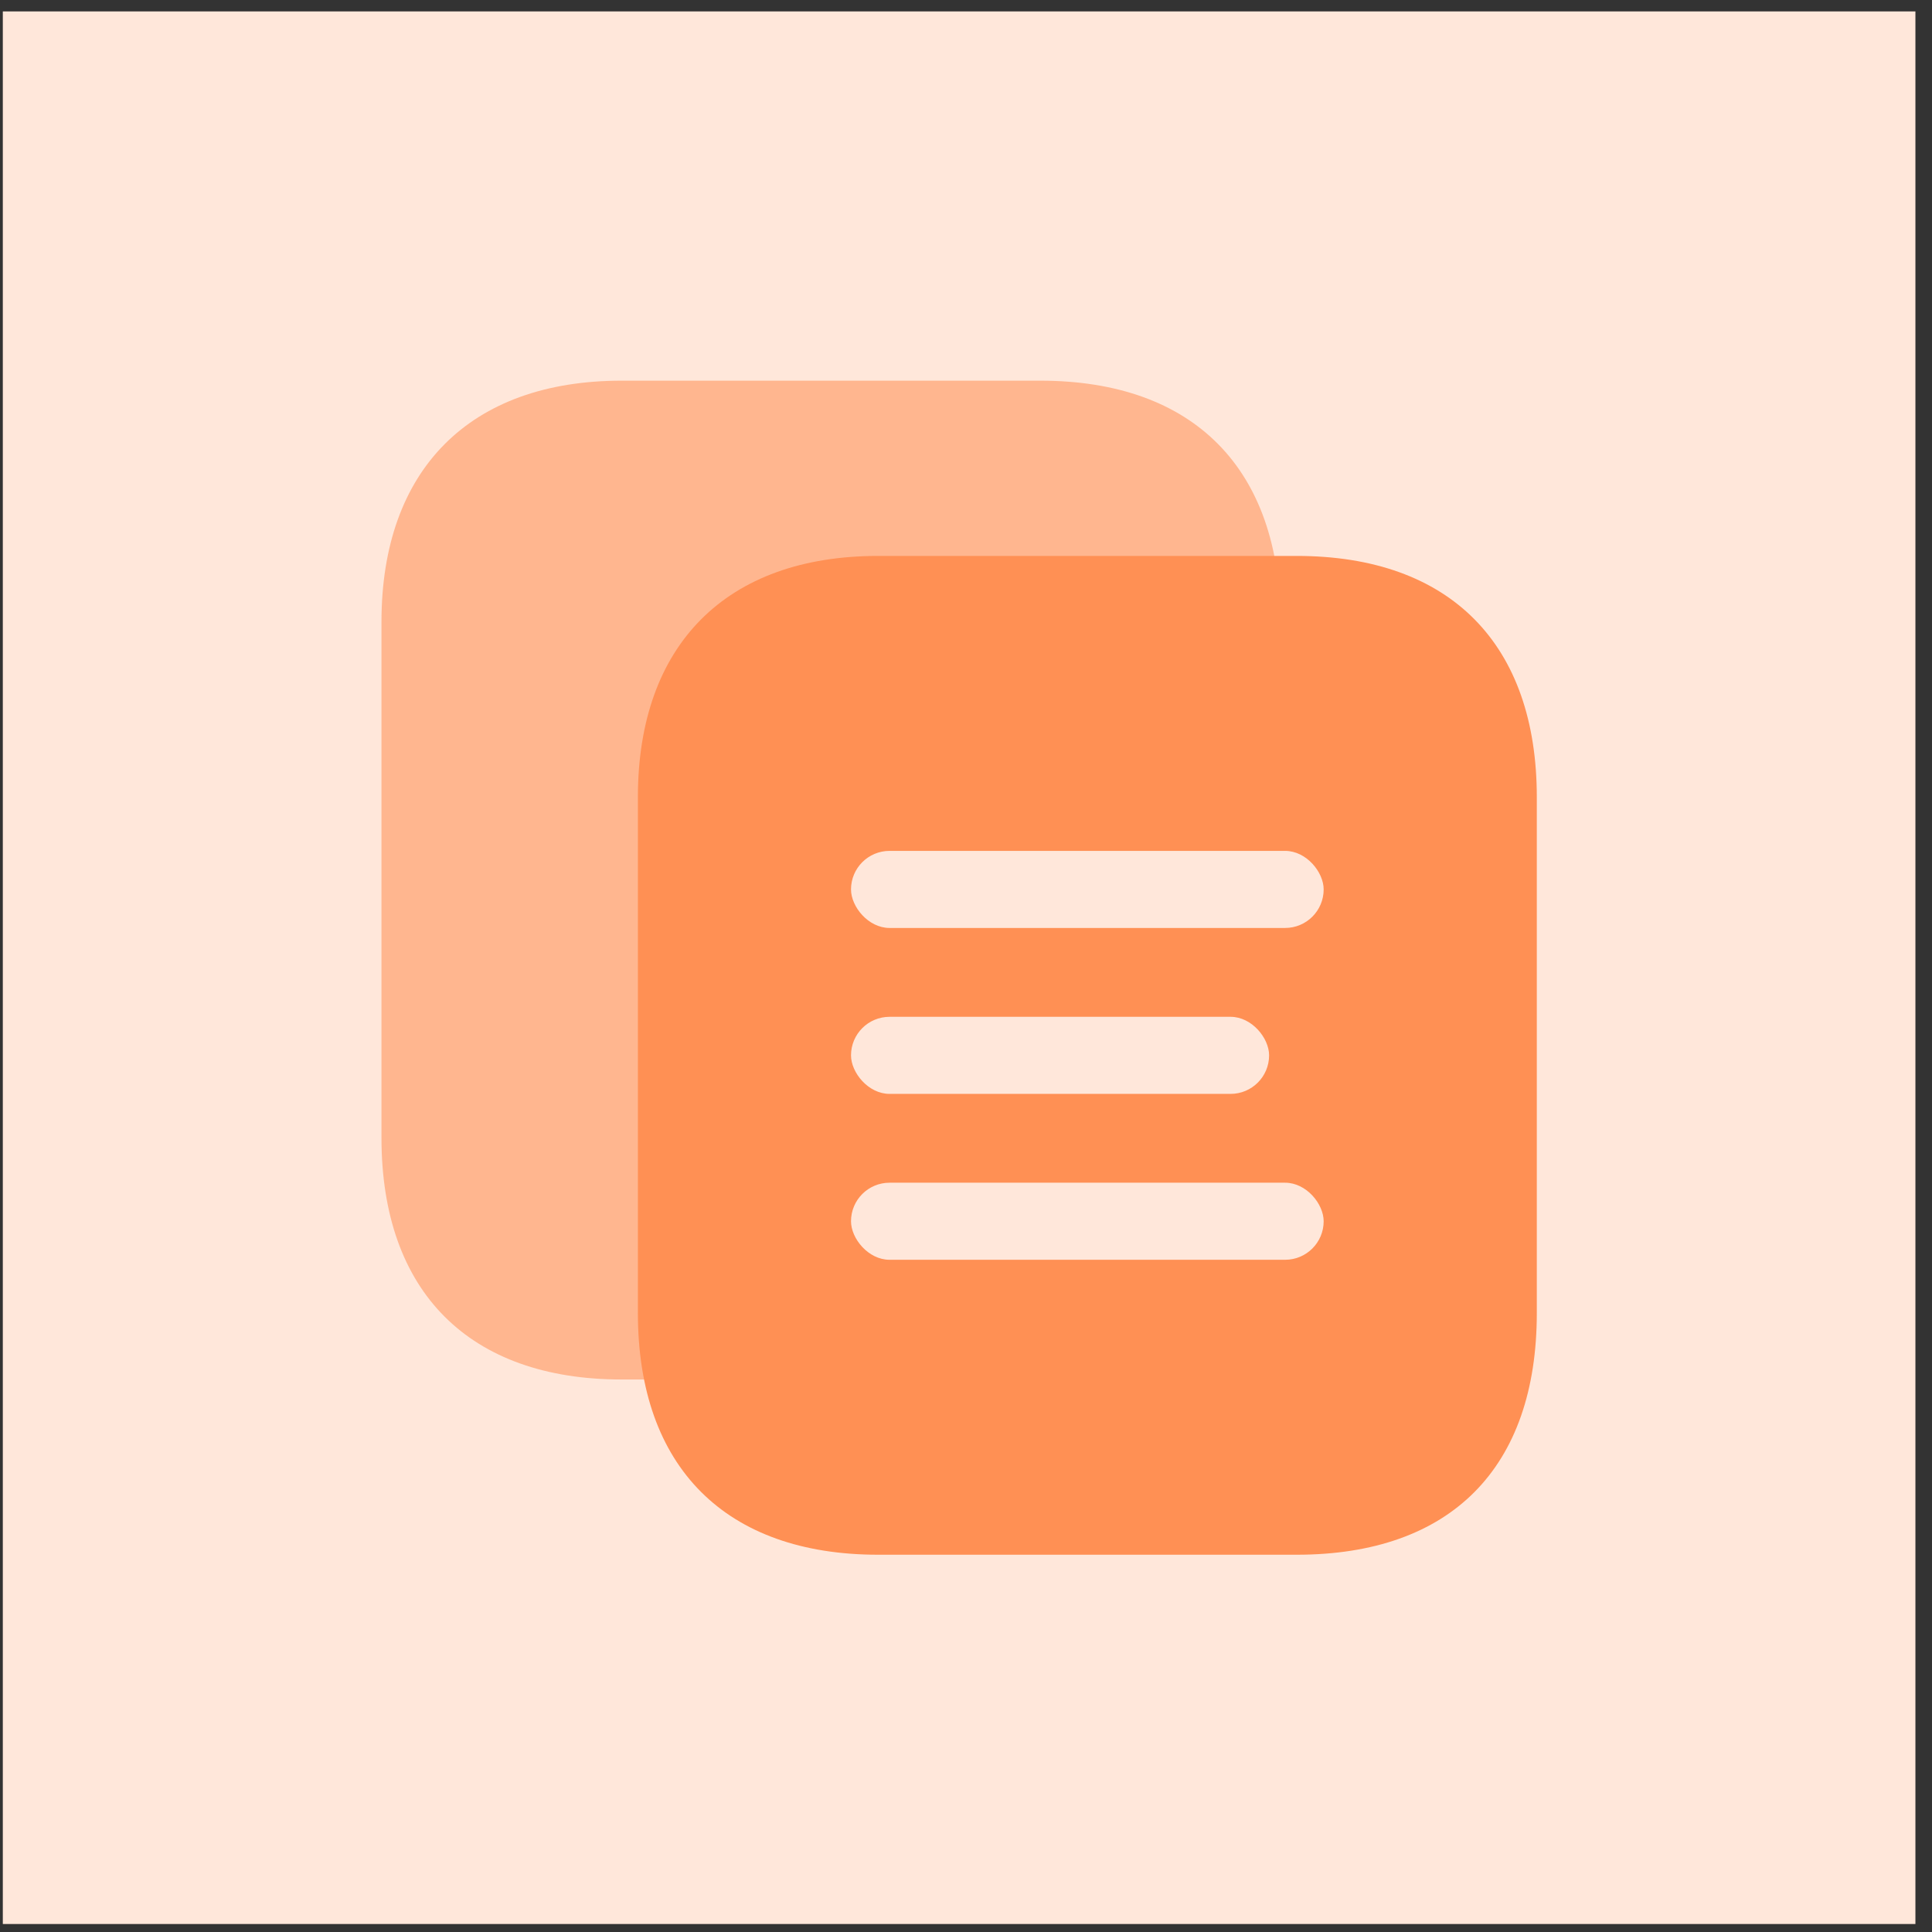
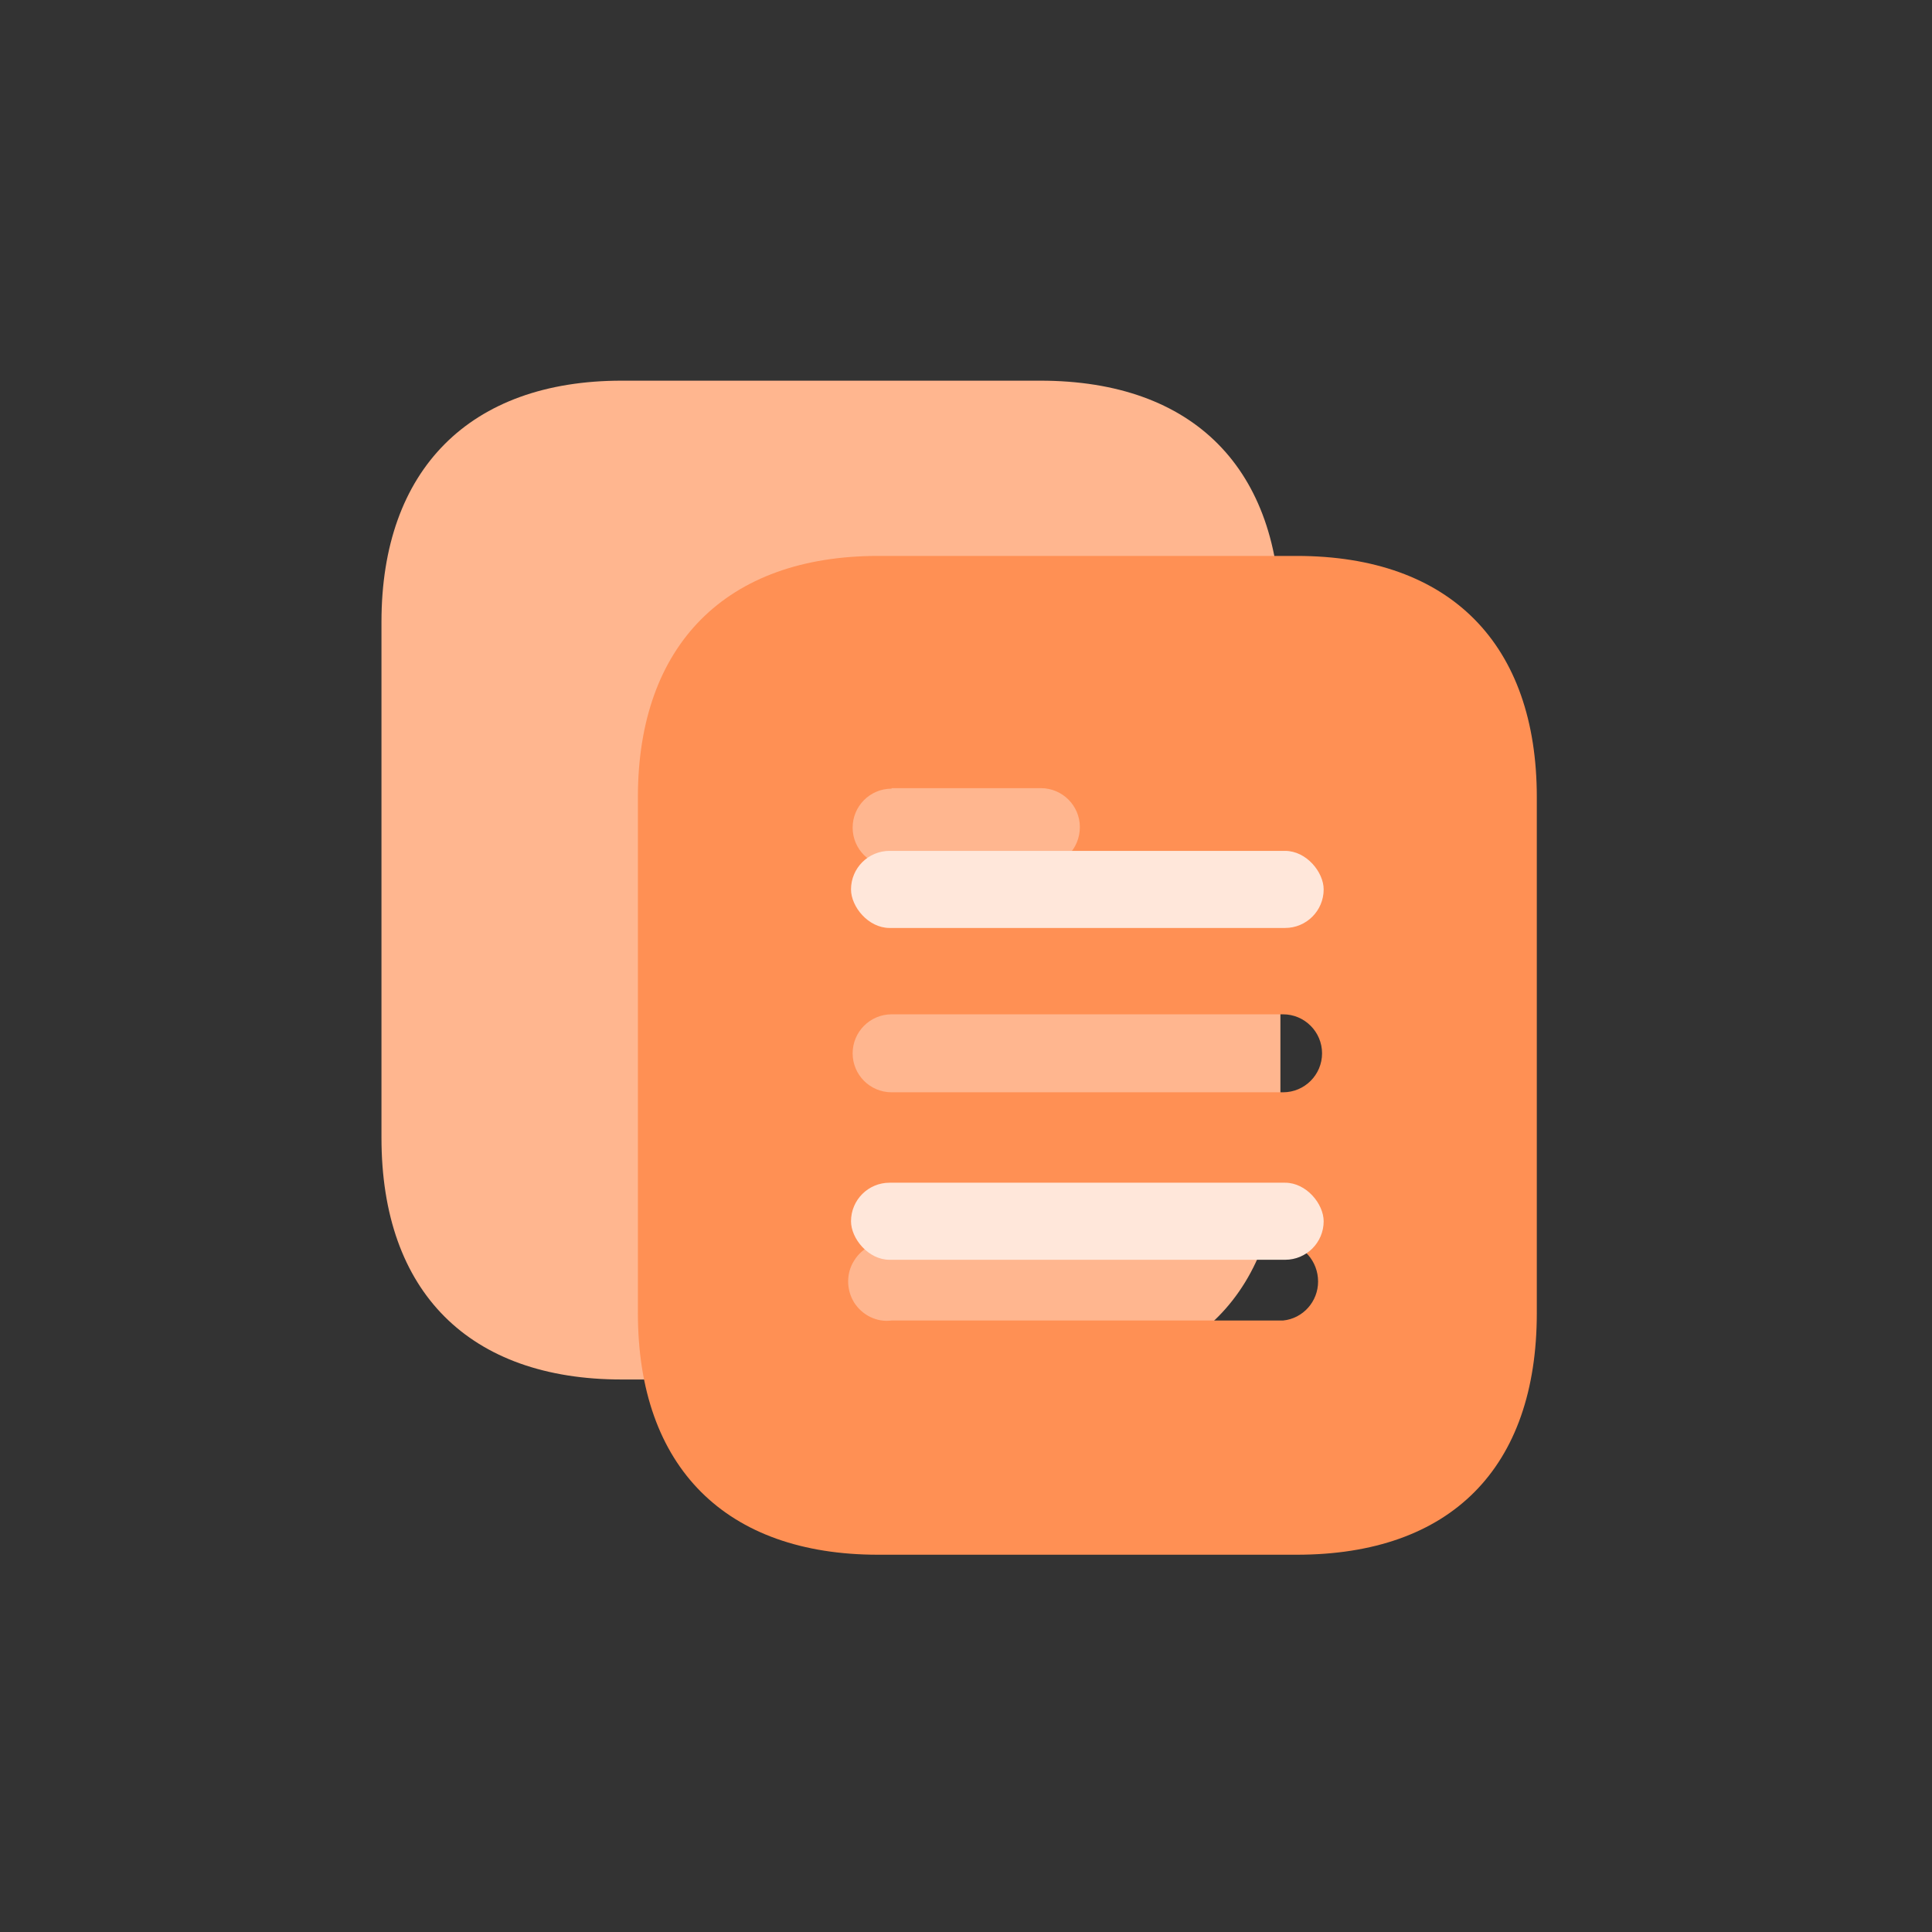
<svg xmlns="http://www.w3.org/2000/svg" width="87" height="87" viewBox="0 0 87 87" fill="none">
  <rect x="0" y="0" width="87" height="87" fill="#333333" stroke="none" />
-   <rect x="0.127" y="0.514" width="86.126" height="86.126" fill="#FFE7DA" />
-   <path fill-rule="evenodd" clip-rule="evenodd" d="M27.995 17.142H46.843C53.789 17.142 57.658 21.145 57.658 28.004V51.235C57.658 58.206 53.789 62.12 46.843 62.12H27.995C21.158 62.12 17.178 58.206 17.178 51.235V28.004C17.178 21.145 21.158 17.142 27.995 17.142ZM28.601 27.622V27.599H35.323C36.292 27.599 37.079 28.387 37.079 29.351C37.079 30.343 36.292 31.13 35.323 31.13H28.601C27.632 31.13 26.847 30.343 26.847 29.376C26.847 28.409 27.632 27.622 28.601 27.622ZM28.601 41.295H46.232C47.199 41.295 47.986 40.508 47.986 39.541C47.986 38.574 47.199 37.785 46.232 37.785H28.601C27.632 37.785 26.847 38.574 26.847 39.541C26.847 40.508 27.632 41.295 28.601 41.295ZM28.602 51.572H46.233C47.13 51.482 47.807 50.715 47.807 49.818C47.807 48.896 47.13 48.131 46.233 48.041H28.602C27.927 47.974 27.275 48.289 26.915 48.874C26.555 49.436 26.555 50.178 26.915 50.763C27.275 51.325 27.927 51.662 28.602 51.572Z" fill="#FFB68F" />
+   <path fill-rule="evenodd" clip-rule="evenodd" d="M27.995 17.142H46.843C53.789 17.142 57.658 21.145 57.658 28.004V51.235C57.658 58.206 53.789 62.12 46.843 62.12H27.995C21.158 62.12 17.178 58.206 17.178 51.235V28.004C17.178 21.145 21.158 17.142 27.995 17.142ZM28.601 27.622V27.599H35.323C36.292 27.599 37.079 28.387 37.079 29.351C37.079 30.343 36.292 31.13 35.323 31.13H28.601C27.632 31.13 26.847 30.343 26.847 29.376C26.847 28.409 27.632 27.622 28.601 27.622ZM28.601 41.295H46.232C47.199 41.295 47.986 40.508 47.986 39.541C47.986 38.574 47.199 37.785 46.232 37.785C27.632 37.785 26.847 38.574 26.847 39.541C26.847 40.508 27.632 41.295 28.601 41.295ZM28.602 51.572H46.233C47.13 51.482 47.807 50.715 47.807 49.818C47.807 48.896 47.13 48.131 46.233 48.041H28.602C27.927 47.974 27.275 48.289 26.915 48.874C26.555 49.436 26.555 50.178 26.915 50.763C27.275 51.325 27.927 51.662 28.602 51.572Z" fill="#FFB68F" />
  <rect x="23.207" y="23.53" width="28.424" height="33.78" fill="#FFB68F" />
-   <rect x="35.984" y="29.785" width="28.424" height="33.78" fill="#FF9054" />
  <path fill-rule="evenodd" clip-rule="evenodd" d="M39.542 25.034H58.39C65.336 25.034 69.204 29.037 69.204 35.896V59.127C69.204 66.098 65.336 70.011 58.39 70.011H39.542C32.705 70.011 28.725 66.098 28.725 59.127V35.896C28.725 29.037 32.705 25.034 39.542 25.034ZM40.149 35.514V35.491H46.871C47.84 35.491 48.627 36.279 48.627 37.243C48.627 38.235 47.84 39.022 46.871 39.022H40.149C39.179 39.022 38.395 38.235 38.395 37.268C38.395 36.301 39.179 35.514 40.149 35.514ZM40.149 49.187H57.78C58.747 49.187 59.534 48.4 59.534 47.433C59.534 46.466 58.747 45.676 57.78 45.676H40.149C39.179 45.676 38.395 46.466 38.395 47.433C38.395 48.4 39.179 49.187 40.149 49.187ZM40.149 59.464H57.781C58.678 59.374 59.355 58.607 59.355 57.71C59.355 56.788 58.678 56.023 57.781 55.934H40.149C39.475 55.866 38.823 56.181 38.463 56.766C38.103 57.328 38.103 58.07 38.463 58.655C38.823 59.217 39.475 59.554 40.149 59.464Z" fill="#FF9054" />
  <rect x="38.322" y="38.316" width="21.284" height="3.471" rx="1.736" fill="#FFE7DA" />
-   <rect x="38.322" y="45.788" width="18.827" height="3.471" rx="1.736" fill="#FFE7DA" />
  <rect x="38.322" y="53.259" width="21.284" height="3.47" rx="1.735" fill="#FFE7DA" />
</svg>